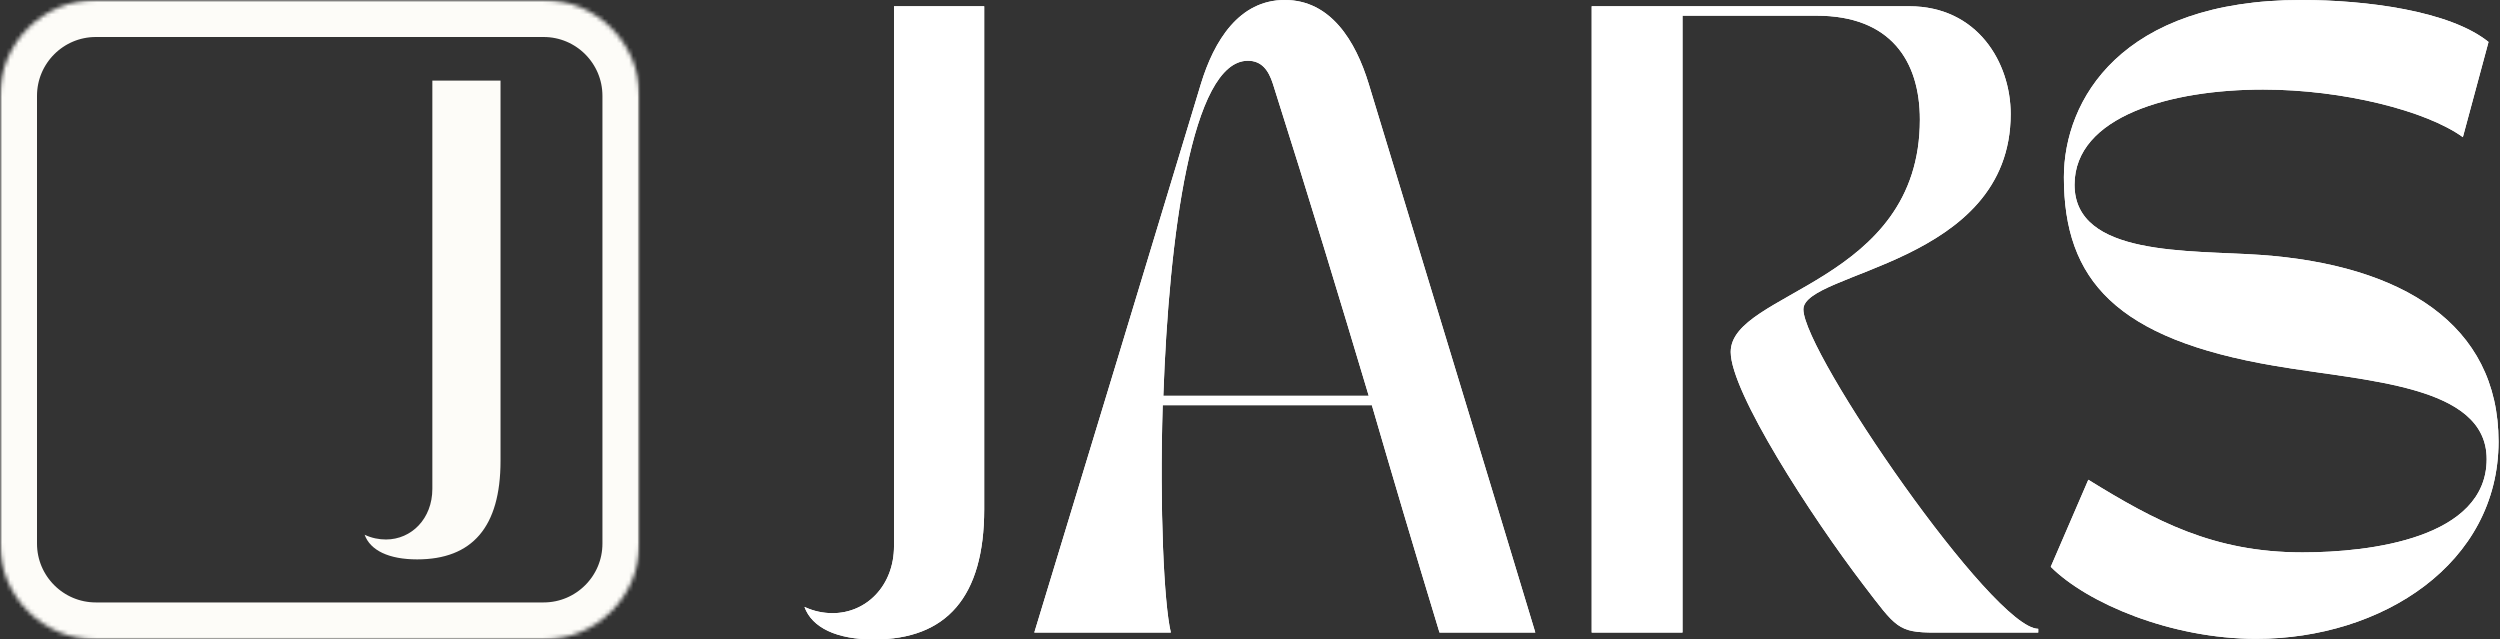
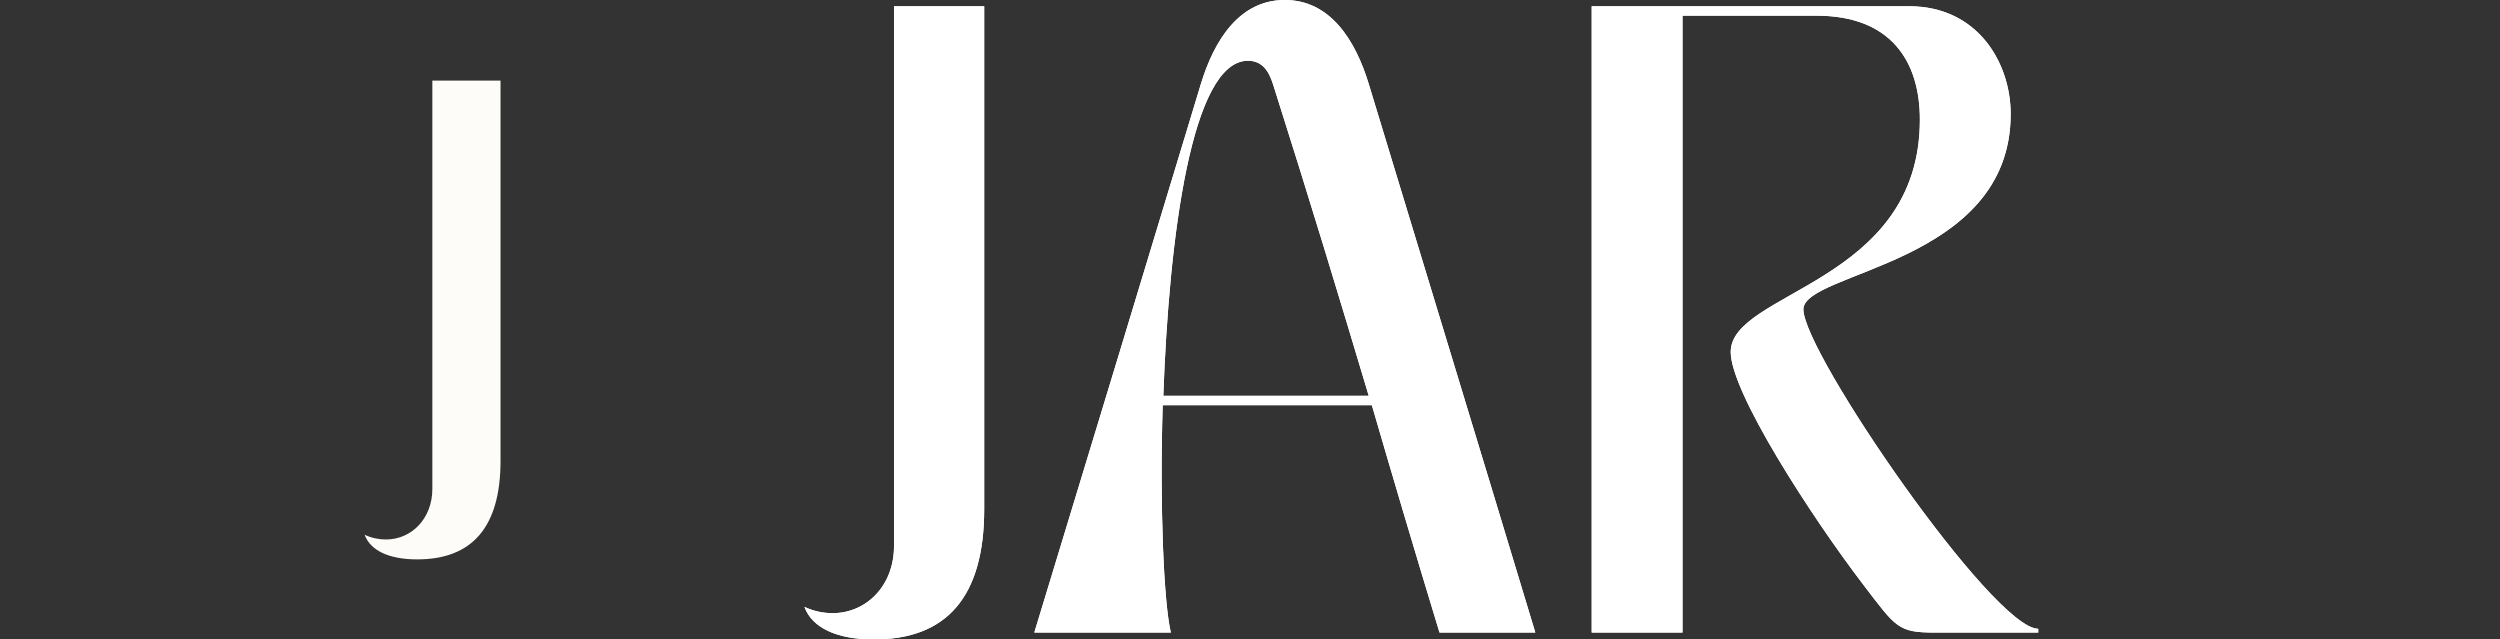
<svg xmlns="http://www.w3.org/2000/svg" width="606" height="155" viewBox="0 0 606 155" fill="none">
  <rect x="0" y="0" width="606" height="155" fill="#333333" stroke="none" />
  <path d="M195 147.112C196.822 152.119 202.74 155 211.849 155C229.462 155 238.572 144.683 238.572 123.427V1.518H216.708V132.381C216.708 141.95 210.027 148.63 201.829 148.63C199.555 148.63 197.274 148.171 195 147.112Z" fill="white" />
  <path d="M283.813 153.334C282.139 146.349 281.08 123.427 281.836 98.223H332.539C337.398 114.924 342.56 132.381 348.937 153.334H372.163C356.529 101.563 347.115 70.901 331.784 20.345C328.592 9.865 322.519 0 311.439 0C300.359 0 294.286 9.865 291.093 20.345C275.762 70.901 266.504 101.563 250.714 153.334H283.813ZM281.991 95.949C283.354 57.54 288.82 14.724 302.484 14.724C305.825 14.724 307.491 17.005 308.558 20.345C317.816 49.489 324.644 72.116 331.784 95.949H281.991Z" fill="white" />
  <path d="M407.837 153.334V3.799H440.329C458.237 3.799 465.377 14.724 465.377 28.996C465.377 68.775 419.524 70.597 419.524 85.321C419.524 95.038 438.959 125.093 451.712 141.794C459.608 152.119 460.059 153.334 469.021 153.334H494.069V152.423C483.137 152.423 437.137 85.469 437.137 74.997C437.137 65.739 487.389 64.22 487.389 27.633C487.389 15.183 479.345 1.518 462.792 1.518H385.826V153.334H407.837Z" fill="white" />
-   <path d="M546.894 154.852C577.408 154.852 605.648 136.632 605.648 107.029C605.648 78.492 582.118 64.22 547.96 61.791C530.652 60.577 502.87 62.243 502.87 44.786C502.87 28.085 526.4 21.708 548.567 21.708C567.994 21.708 588.191 26.87 596.998 33.247L603.219 10.169C593.805 2.585 573.46 0 557.825 0C514.106 0 500.286 24.293 500.286 42.964C500.286 67.864 512.891 82.129 551.3 88.661C573.312 92.453 602.767 93.216 602.767 111.28C602.767 130.411 574.675 133.899 558.129 133.899C536.569 133.899 522.453 126.308 506.211 116.294L497.101 137.395C505.907 146.201 526.252 154.852 546.894 154.852Z" fill="white" />
  <path d="M195 147.112C196.822 152.119 202.74 155 211.849 155C229.462 155 238.572 144.683 238.572 123.427V1.518H216.708V132.381C216.708 141.95 210.027 148.63 201.829 148.63C199.555 148.63 197.274 148.171 195 147.112Z" fill="white" />
  <path d="M283.813 153.334C282.139 146.349 281.08 123.427 281.836 98.223H332.539C337.398 114.924 342.56 132.381 348.937 153.334H372.163C356.529 101.563 347.115 70.901 331.784 20.345C328.592 9.865 322.519 0 311.439 0C300.359 0 294.286 9.865 291.093 20.345C275.762 70.901 266.504 101.563 250.714 153.334H283.813ZM281.991 95.949C283.354 57.54 288.82 14.724 302.484 14.724C305.825 14.724 307.491 17.005 308.558 20.345C317.816 49.489 324.644 72.116 331.784 95.949H281.991Z" fill="white" />
  <path d="M407.837 153.334V3.799H440.329C458.237 3.799 465.377 14.724 465.377 28.996C465.377 68.775 419.524 70.597 419.524 85.321C419.524 95.038 438.959 125.093 451.712 141.794C459.608 152.119 460.059 153.334 469.021 153.334H494.069V152.423C483.137 152.423 437.137 85.469 437.137 74.997C437.137 65.739 487.389 64.22 487.389 27.633C487.389 15.183 479.345 1.518 462.792 1.518H385.826V153.334H407.837Z" fill="white" />
-   <path d="M546.894 154.852C577.408 154.852 605.648 136.632 605.648 107.029C605.648 78.492 582.118 64.22 547.96 61.791C530.652 60.577 502.87 62.243 502.87 44.786C502.87 28.085 526.4 21.708 548.567 21.708C567.994 21.708 588.191 26.87 596.998 33.247L603.219 10.169C593.805 2.585 573.46 0 557.825 0C514.106 0 500.286 24.293 500.286 42.964C500.286 67.864 512.891 82.129 551.3 88.661C573.312 92.453 602.767 93.216 602.767 111.28C602.767 130.411 574.675 133.899 558.129 133.899C536.569 133.899 522.453 126.308 506.211 116.294L497.101 137.395C505.907 146.201 526.252 154.852 546.894 154.852Z" fill="white" />
  <mask id="mask0_1_214" style="mask-type:luminance" maskUnits="userSpaceOnUse" x="0" y="0" width="155" height="155">
    <path d="M0 0H155V155H0V0Z" fill="white" />
  </mask>
  <g mask="url(#mask0_1_214)">
    <mask id="mask1_1_214" style="mask-type:luminance" maskUnits="userSpaceOnUse" x="0" y="0" width="155" height="155">
-       <path d="M23.245 0H131.76C144.595 0 155 10.405 155 23.24V131.76C155 144.595 144.595 155 131.76 155H23.245C10.41 155 0 144.595 0 131.76V23.24C0 10.405 10.41 0 23.245 0Z" fill="white" />
-     </mask>
+       </mask>
    <g mask="url(#mask1_1_214)">
      <path d="M23.245 0H131.76C144.595 0 155 10.405 155 23.24V131.76C155 144.595 144.595 155 131.76 155H23.245C10.41 155 0 144.595 0 131.76V23.24C0 10.405 10.41 0 23.245 0Z" stroke="#FDFCF8" stroke-width="17.938" />
    </g>
  </g>
  <path d="M88.386 129.626C89.759 133.413 94.238 135.595 101.125 135.595C114.441 135.595 121.328 127.788 121.328 111.721V19.543H104.802V118.492C104.802 125.723 99.747 130.772 93.551 130.772C91.829 130.772 90.108 130.429 88.386 129.626Z" fill="#FDFCF8" />
</svg>